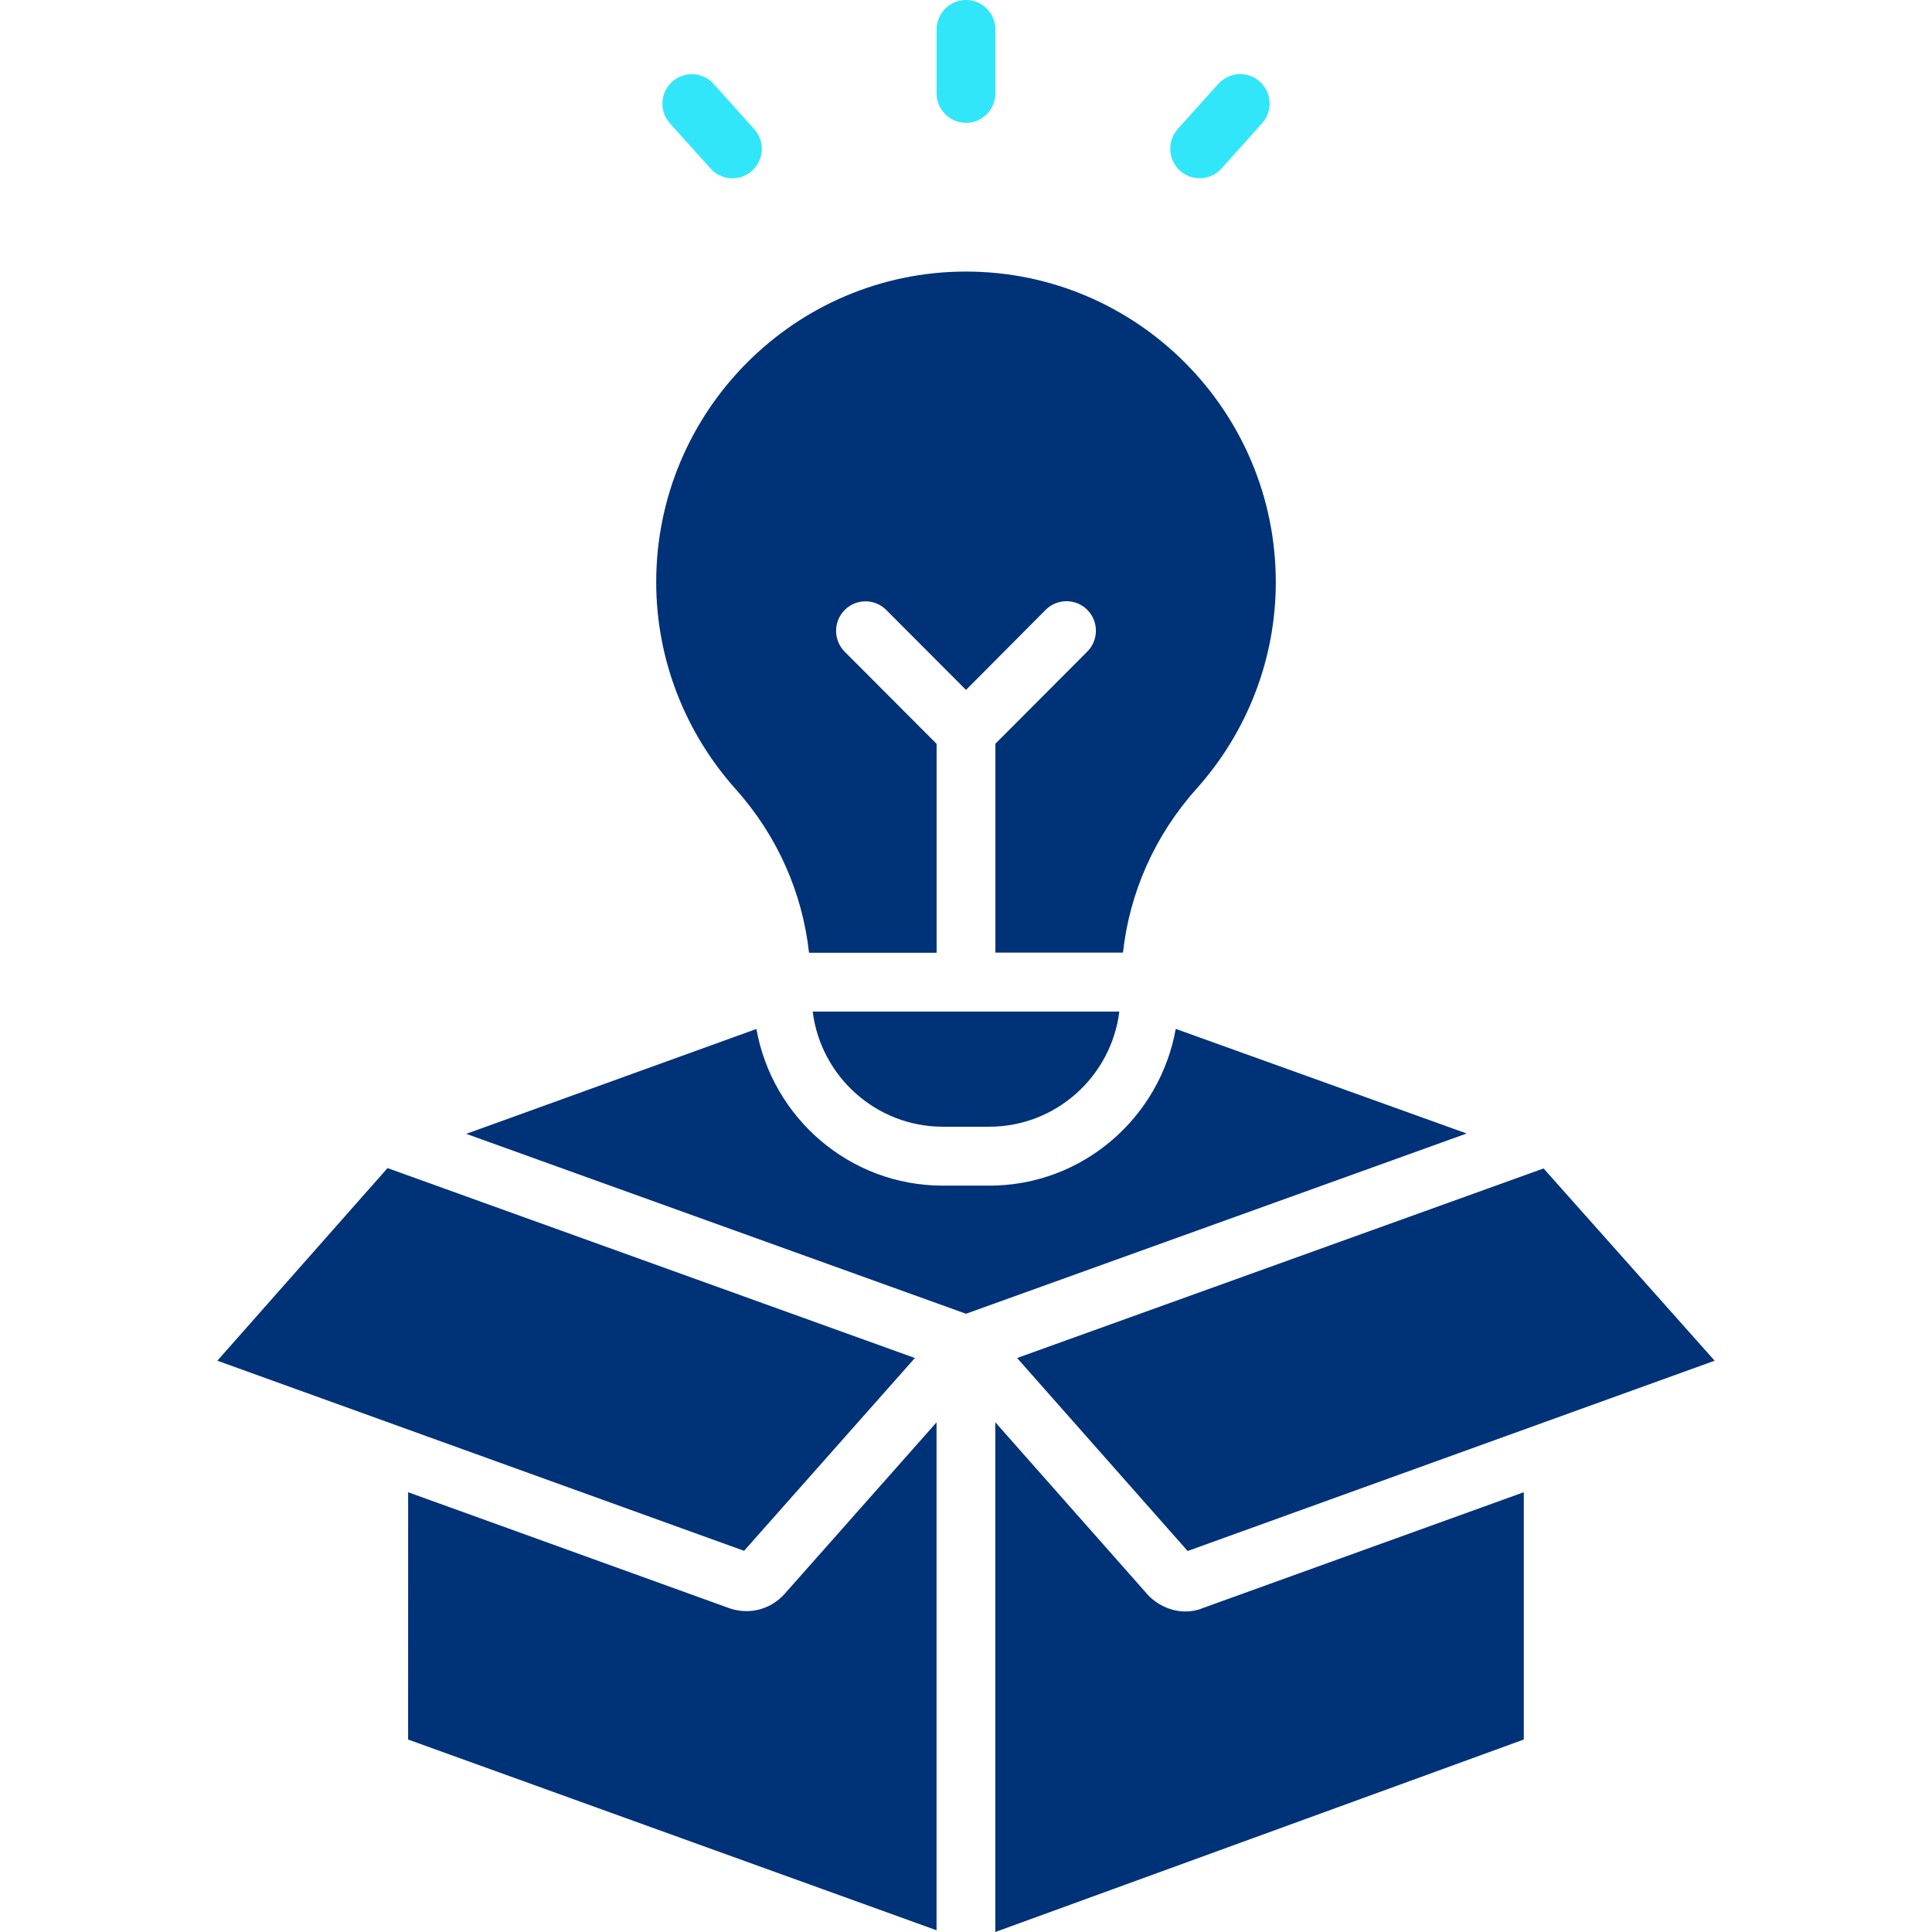
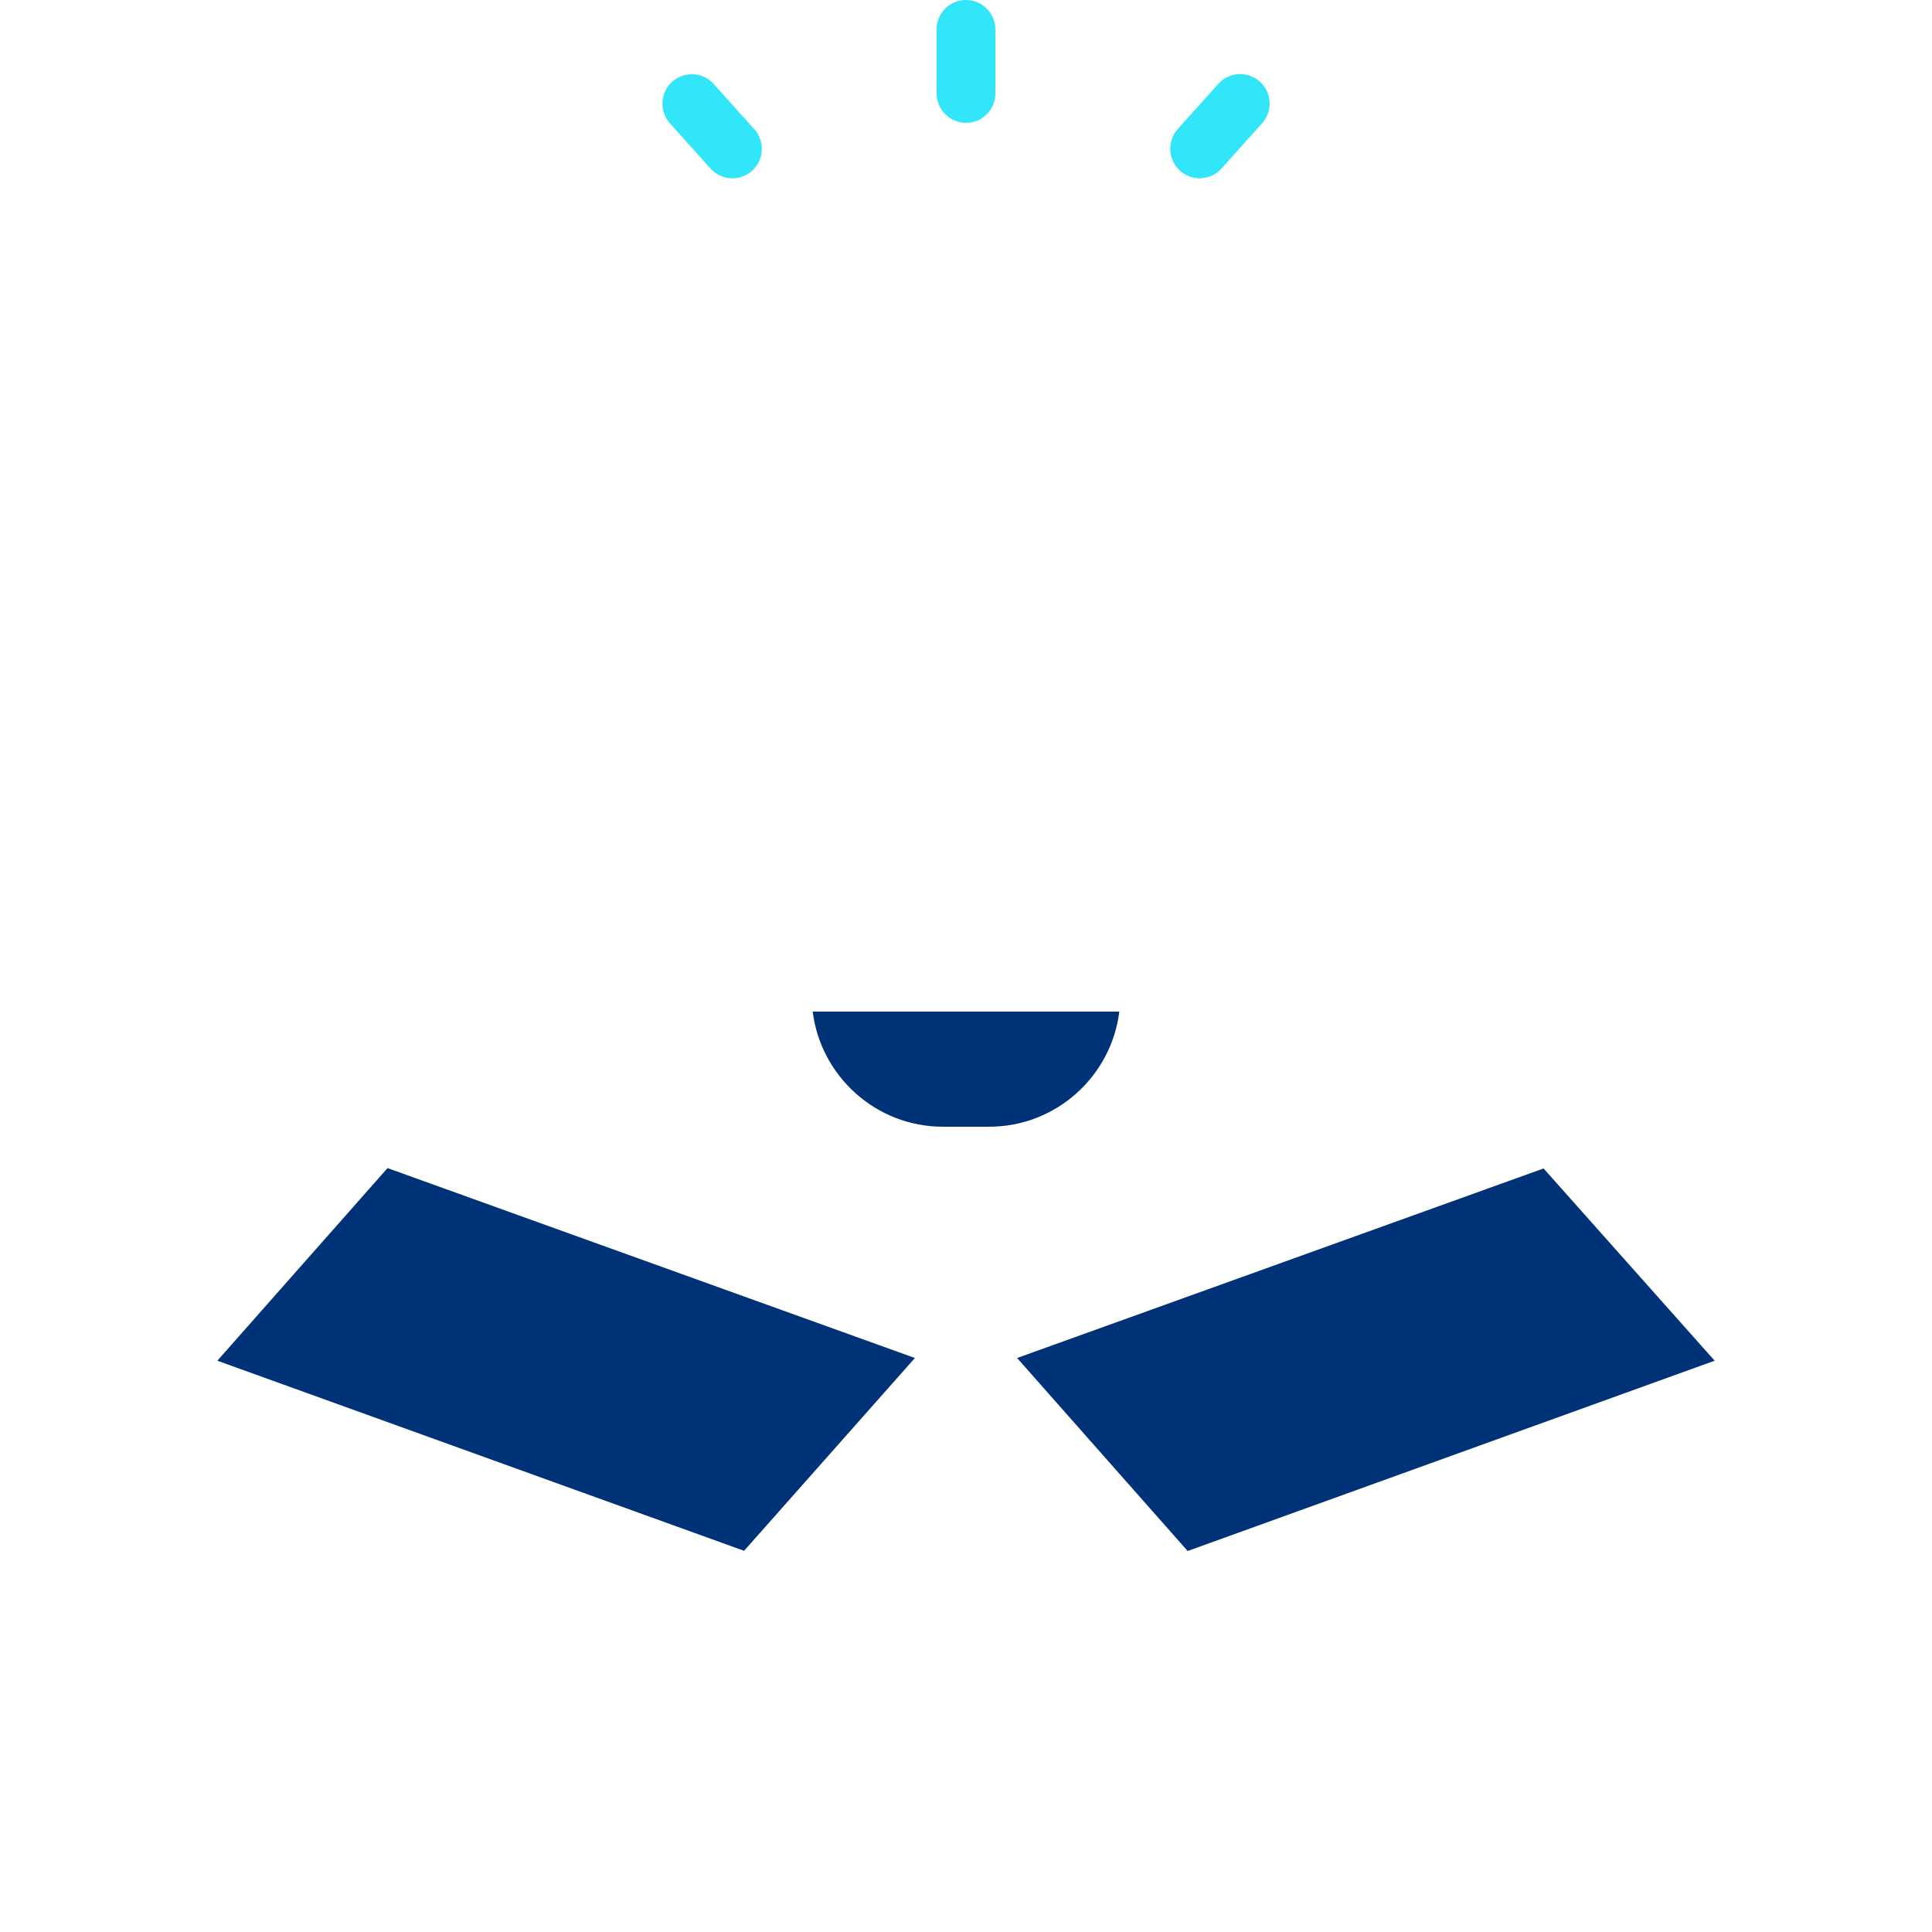
<svg xmlns="http://www.w3.org/2000/svg" width="80" height="80" viewBox="0 0 80 80" fill="none">
  <path d="M40 5.087C40.673 5.087 41.217 4.542 41.217 3.867V1.22C41.217 0.548 40.673 0 40 0C39.327 0 38.783 0.545 38.783 1.22V3.87C38.786 4.542 39.33 5.087 40 5.087Z" fill="#32E6FA" />
  <path d="M29.422 6.979C29.663 7.249 29.995 7.384 30.327 7.384C30.619 7.384 30.909 7.28 31.14 7.074C31.642 6.623 31.682 5.851 31.232 5.348L29.551 3.477C29.102 2.974 28.331 2.94 27.833 3.385C27.332 3.835 27.292 4.608 27.742 5.11L29.422 6.979Z" fill="#32E6FA" />
  <path d="M49.676 7.381C50.008 7.381 50.34 7.246 50.581 6.976L52.261 5.105C52.708 4.602 52.671 3.833 52.17 3.379C51.672 2.937 50.904 2.969 50.449 3.471L48.768 5.343C48.321 5.845 48.359 6.615 48.86 7.068C49.094 7.278 49.387 7.381 49.676 7.381Z" fill="#32E6FA" />
-   <path d="M40 54.4L19.306 46.95L31.321 42.607C31.982 46.29 35.184 49.095 39.044 49.095H40.962C44.825 49.095 48.026 46.287 48.685 42.604L60.732 46.936L40 54.4Z" fill="#003278" />
-   <path d="M46.349 41.889C46.014 44.573 43.726 46.655 40.959 46.655H39.041C36.278 46.655 33.987 44.57 33.652 41.889H46.349Z" fill="#003278" />
-   <path d="M27.172 24.107C27.172 17.013 32.927 11.245 40 11.245C47.076 11.245 52.828 17.016 52.828 24.107C52.828 27.262 51.66 30.302 49.535 32.673C47.789 34.626 46.769 36.997 46.5 39.446H41.217V30.796L45.023 26.98C45.498 26.504 45.498 25.729 45.023 25.252C44.547 24.776 43.774 24.776 43.299 25.252L40 28.568L36.698 25.258C36.223 24.781 35.453 24.781 34.977 25.258C34.502 25.735 34.502 26.51 34.977 26.986L38.783 30.802V39.452H33.5C33.231 37 32.209 34.629 30.465 32.679C28.343 30.305 27.172 27.262 27.172 24.107Z" fill="#003278" />
+   <path d="M46.349 41.889C46.014 44.573 43.726 46.655 40.959 46.655H39.041C36.278 46.655 33.987 44.57 33.652 41.889H46.349" fill="#003278" />
  <path d="M16.047 48.368L37.884 56.232L30.811 64.216L9 56.344L16.047 48.368Z" fill="#003278" />
-   <path d="M16.9 61.79L30.224 66.601C31.043 66.874 31.911 66.644 32.492 65.996L38.78 58.896V79.928L16.898 72.03L16.9 61.79Z" fill="#003278" />
-   <path d="M63.097 72.03L41.214 80V58.893L47.56 66.073C47.986 66.501 48.55 66.728 49.094 66.728C49.341 66.728 49.581 66.682 49.804 66.587L63.097 61.79V72.03Z" fill="#003278" />
  <path d="M49.178 64.224L42.116 56.232L63.916 48.383L71 56.344L49.178 64.224Z" fill="#003278" />
</svg>